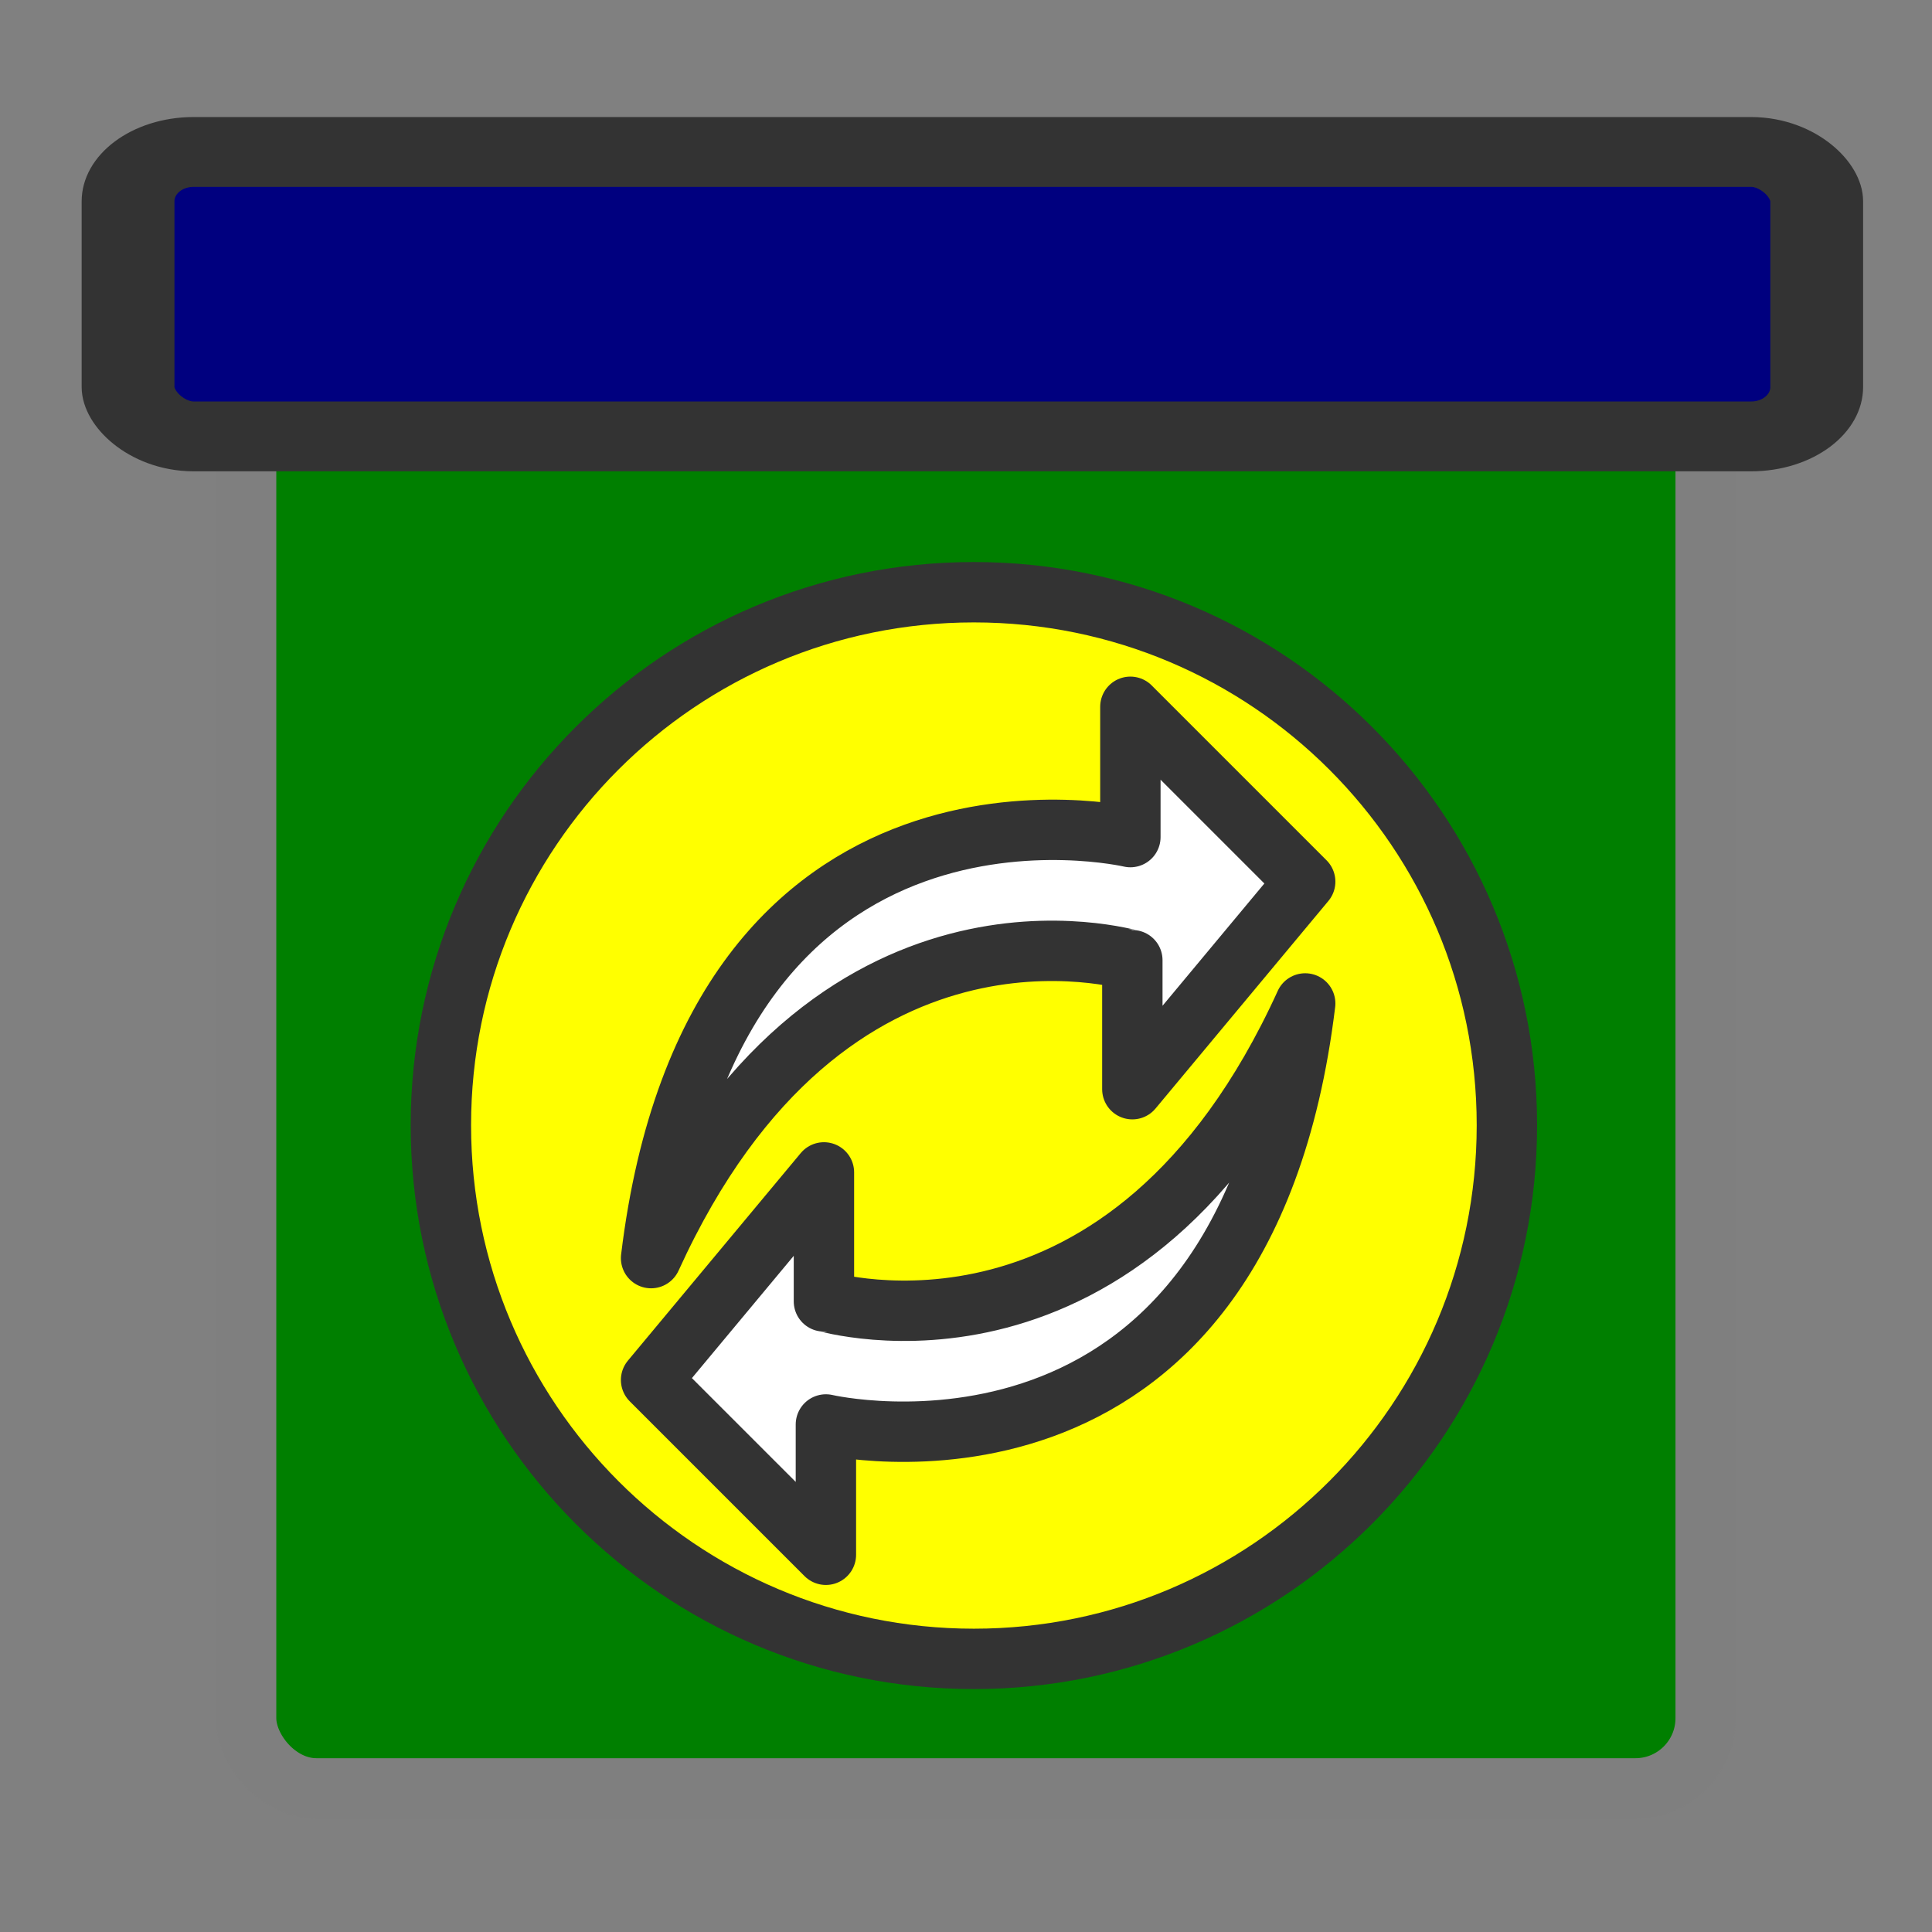
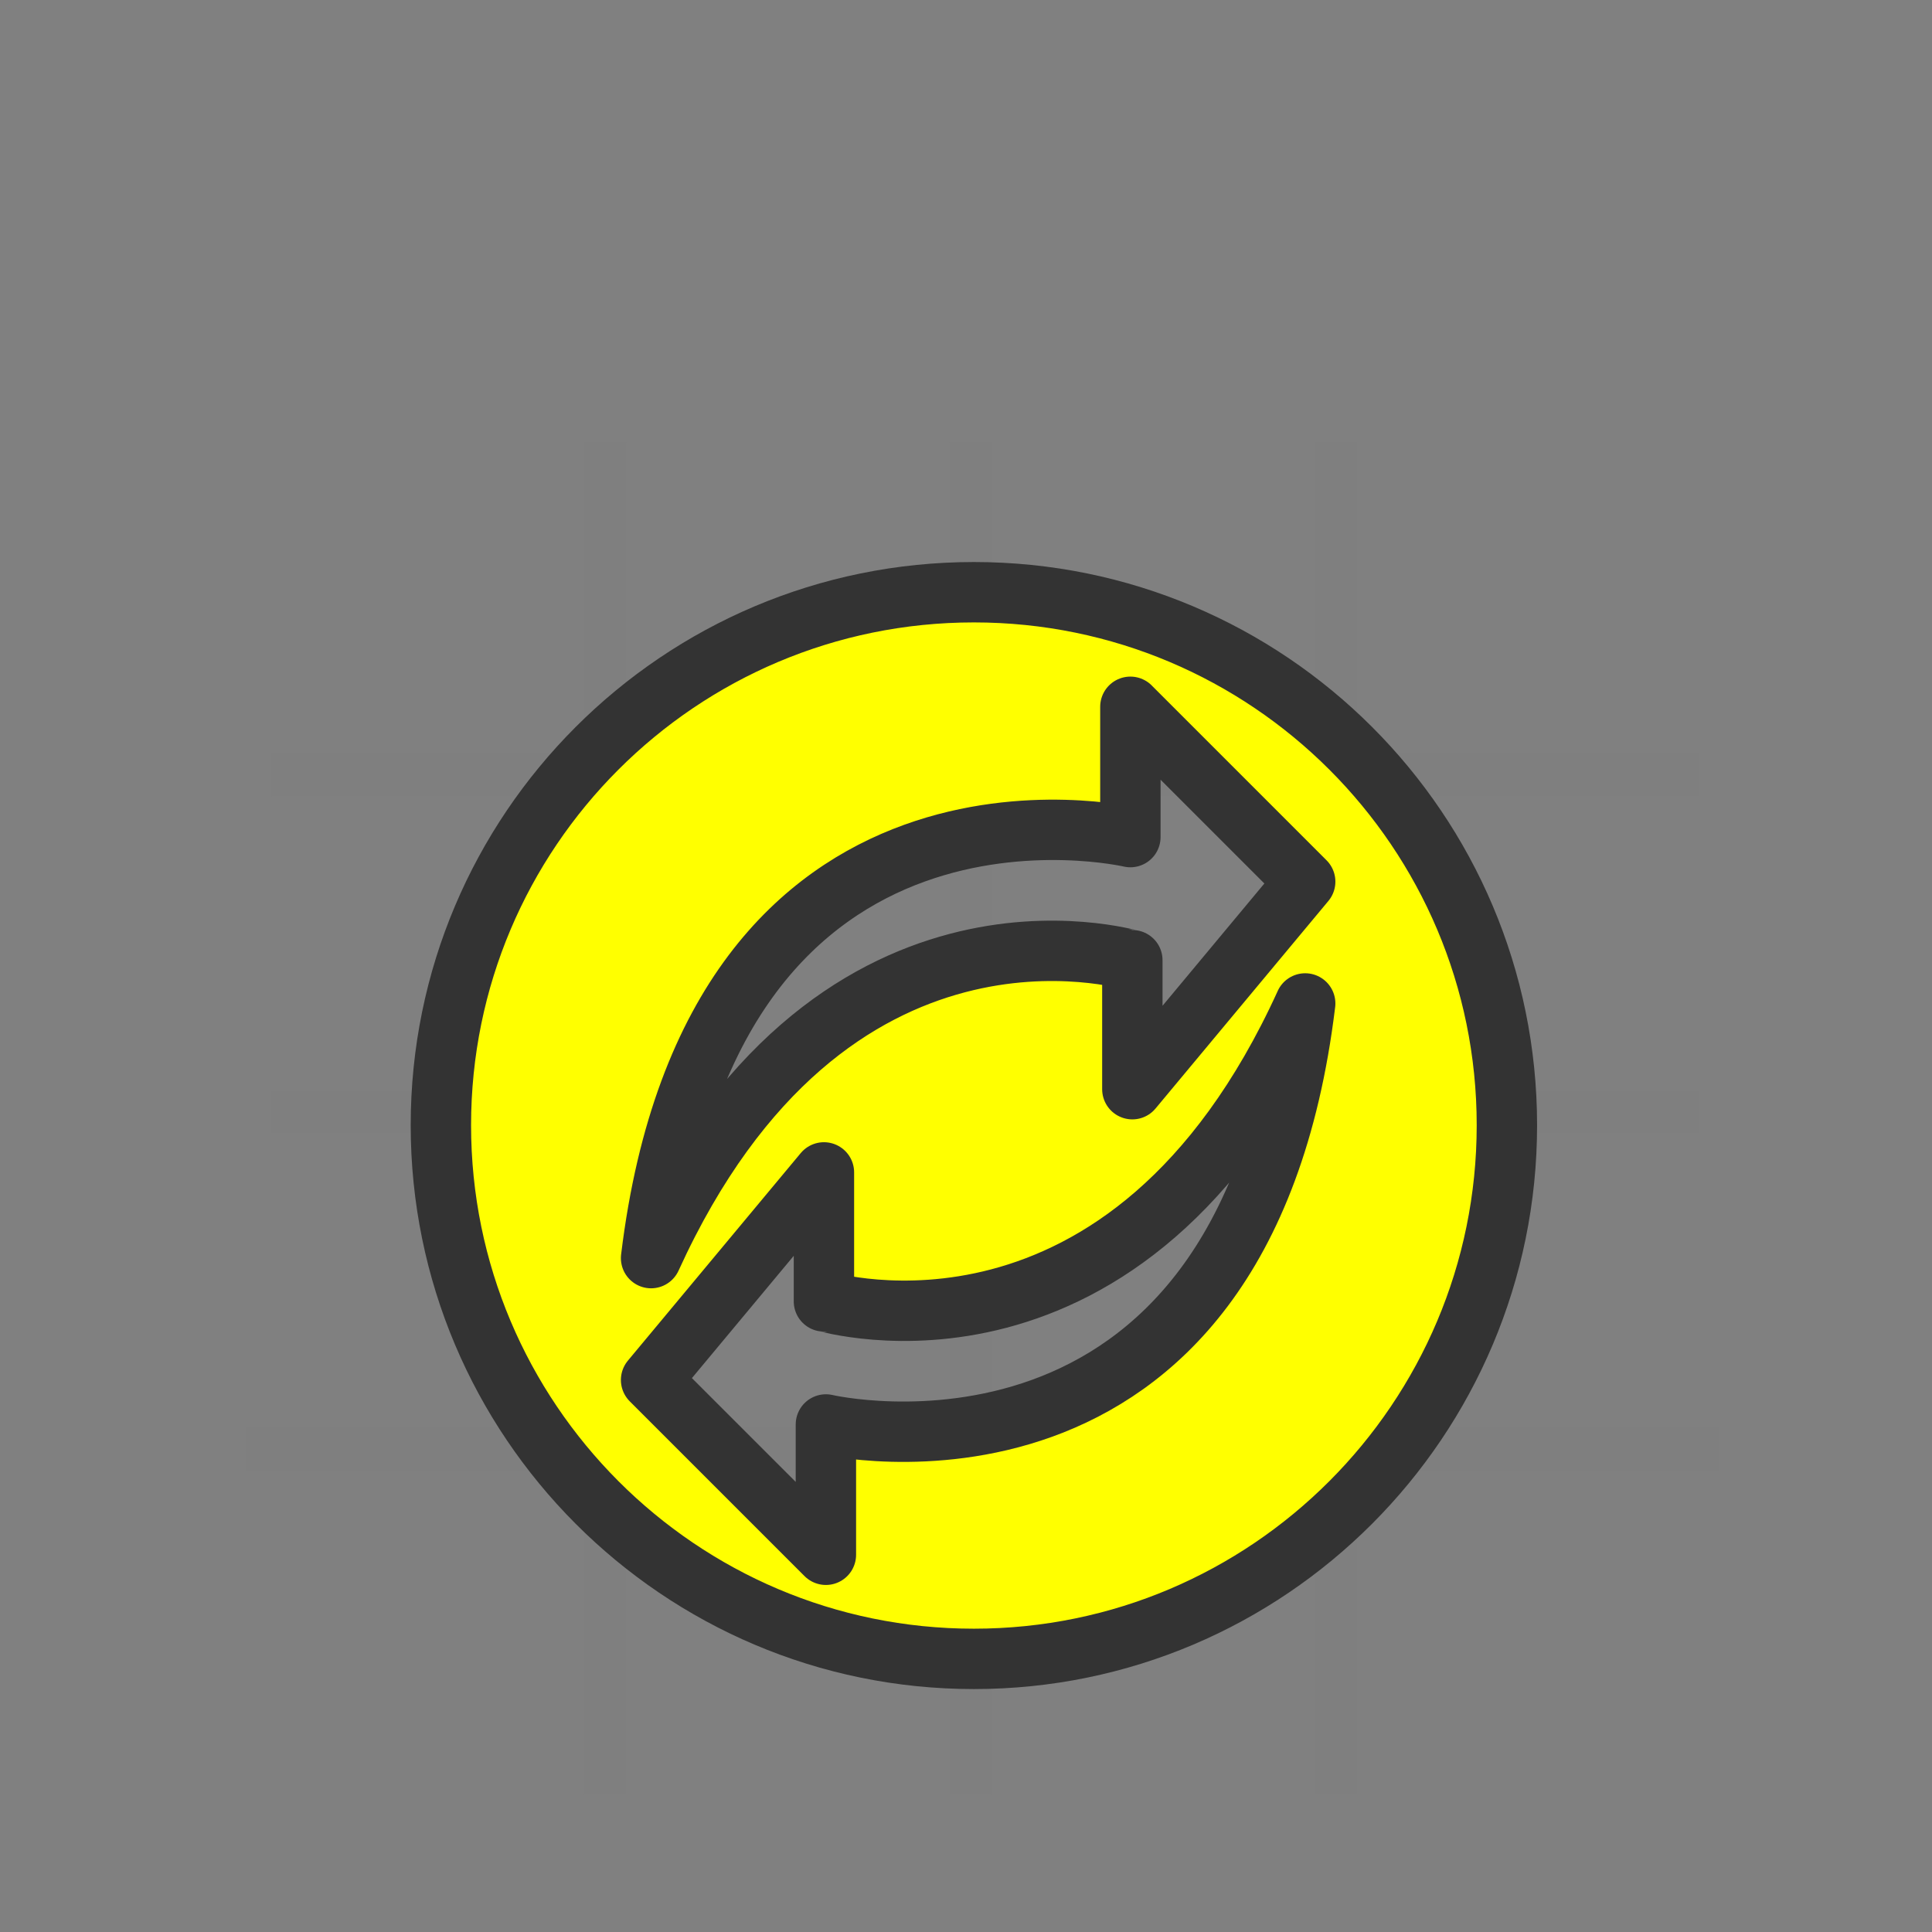
<svg xmlns="http://www.w3.org/2000/svg" xmlns:xlink="http://www.w3.org/1999/xlink" width="60" height="60">
  <rect width="100%" height="100%" fill="#808080" stroke="none" />
  <defs>
    <linearGradient id="linearGradient1160">
      <stop stop-color="#000" offset="0" id="stop1161" />
      <stop stop-color="#fff" offset="1" id="stop1162" />
    </linearGradient>
    <linearGradient xlink:href="#linearGradient1160" id="linearGradient1163" />
  </defs>
  <g>
    <title>Layer 1</title>
-     <rect fill="#b3b3b3" fill-rule="evenodd" stroke-width="2.905" y="12.854" x="7.378" width="41.567" transform="matrix(1.09,0,0,1.262,-0.402,-4.492) " rx="2" id="rect788" height="34.73" />
    <path fill="none" fill-rule="evenodd" stroke="#7f7f7f" stroke-width="1pt" fill-opacity="0.75" id="path839" d="m8.428,24.059l44.347,0" />
    <path fill="none" fill-rule="evenodd" stroke="#7f7f7f" stroke-width="1pt" fill-opacity="0.75" id="path840" d="m7.643,45.015l45.72,0" />
    <path fill="none" fill-rule="evenodd" stroke="#7f7f7f" stroke-width="1pt" fill-opacity="0.75" id="path843" d="m8.428,34.537l44.347,0" />
    <path fill="none" fill-rule="evenodd" stroke="#7f7f7f" stroke-width="1pt" fill-opacity="0.75" id="path845" d="m18.793,13.744l0,41.992" />
    <path fill="none" fill-rule="evenodd" stroke="#7f7f7f" stroke-width="1pt" fill-opacity="0.75" id="path846" d="m30.139,13.744l0,41.992" />
    <path fill="none" fill-rule="evenodd" stroke="#7f7f7f" stroke-width="1pt" fill-opacity="0.75" id="path848" d="m41.486,13.744l0,41.992" />
-     <rect fill="#007f00" fill-rule="evenodd" stroke="#7f7f7f" stroke-width="1.875" y="11.725" x="7.643" width="45.328" rx="2.181" id="rect850" height="43.815" />
-     <rect fill="#00007f" fill-rule="evenodd" stroke="#333333" stroke-width="2.828" stroke-linejoin="round" stroke-linecap="round" y="5.656" x="2.519" width="51.465" transform="matrix(1.019,0,0,0.767,1.41,0.381) " rx="2" id="rect804" height="11.517" />
-     <path fill="#ffffff" fill-rule="evenodd" stroke-width="1pt" id="path844" d="m46.426,35.257c0,-8.795 -7.13,-15.925 -15.925,-15.925c-8.795,0 -15.925,7.13 -15.925,15.925c0,8.795 7.13,15.925 15.925,15.925c8.795,0 15.925,-7.13 15.925,-15.925z" />
    <path fill="#ffff00" fill-rule="evenodd" stroke="#333333" stroke-width="1.875" stroke-linecap="round" stroke-linejoin="round" id="path701" d="m30.245,18.392c-9.141,0 -16.553,7.412 -16.553,16.553c0,9.141 7.412,16.573 16.553,16.573c9.141,0 16.553,-7.432 16.553,-16.573c0,-9.141 -7.412,-16.553 -16.553,-16.553zm4.86,3.559l5.429,5.429l-5.368,6.446l0,-4.006c-0.089,0 -9.432,-2.844 -14.946,9.252c1.957,-16.099 14.885,-13.075 14.885,-13.075l0,-4.047zm5.429,9.212c-1.957,16.099 -14.885,13.075 -14.885,13.075l0,4.047l-5.429,-5.429l5.368,-6.446l0,4.006c0.089,0 9.432,2.844 14.946,-9.252z" />
  </g>
</svg>